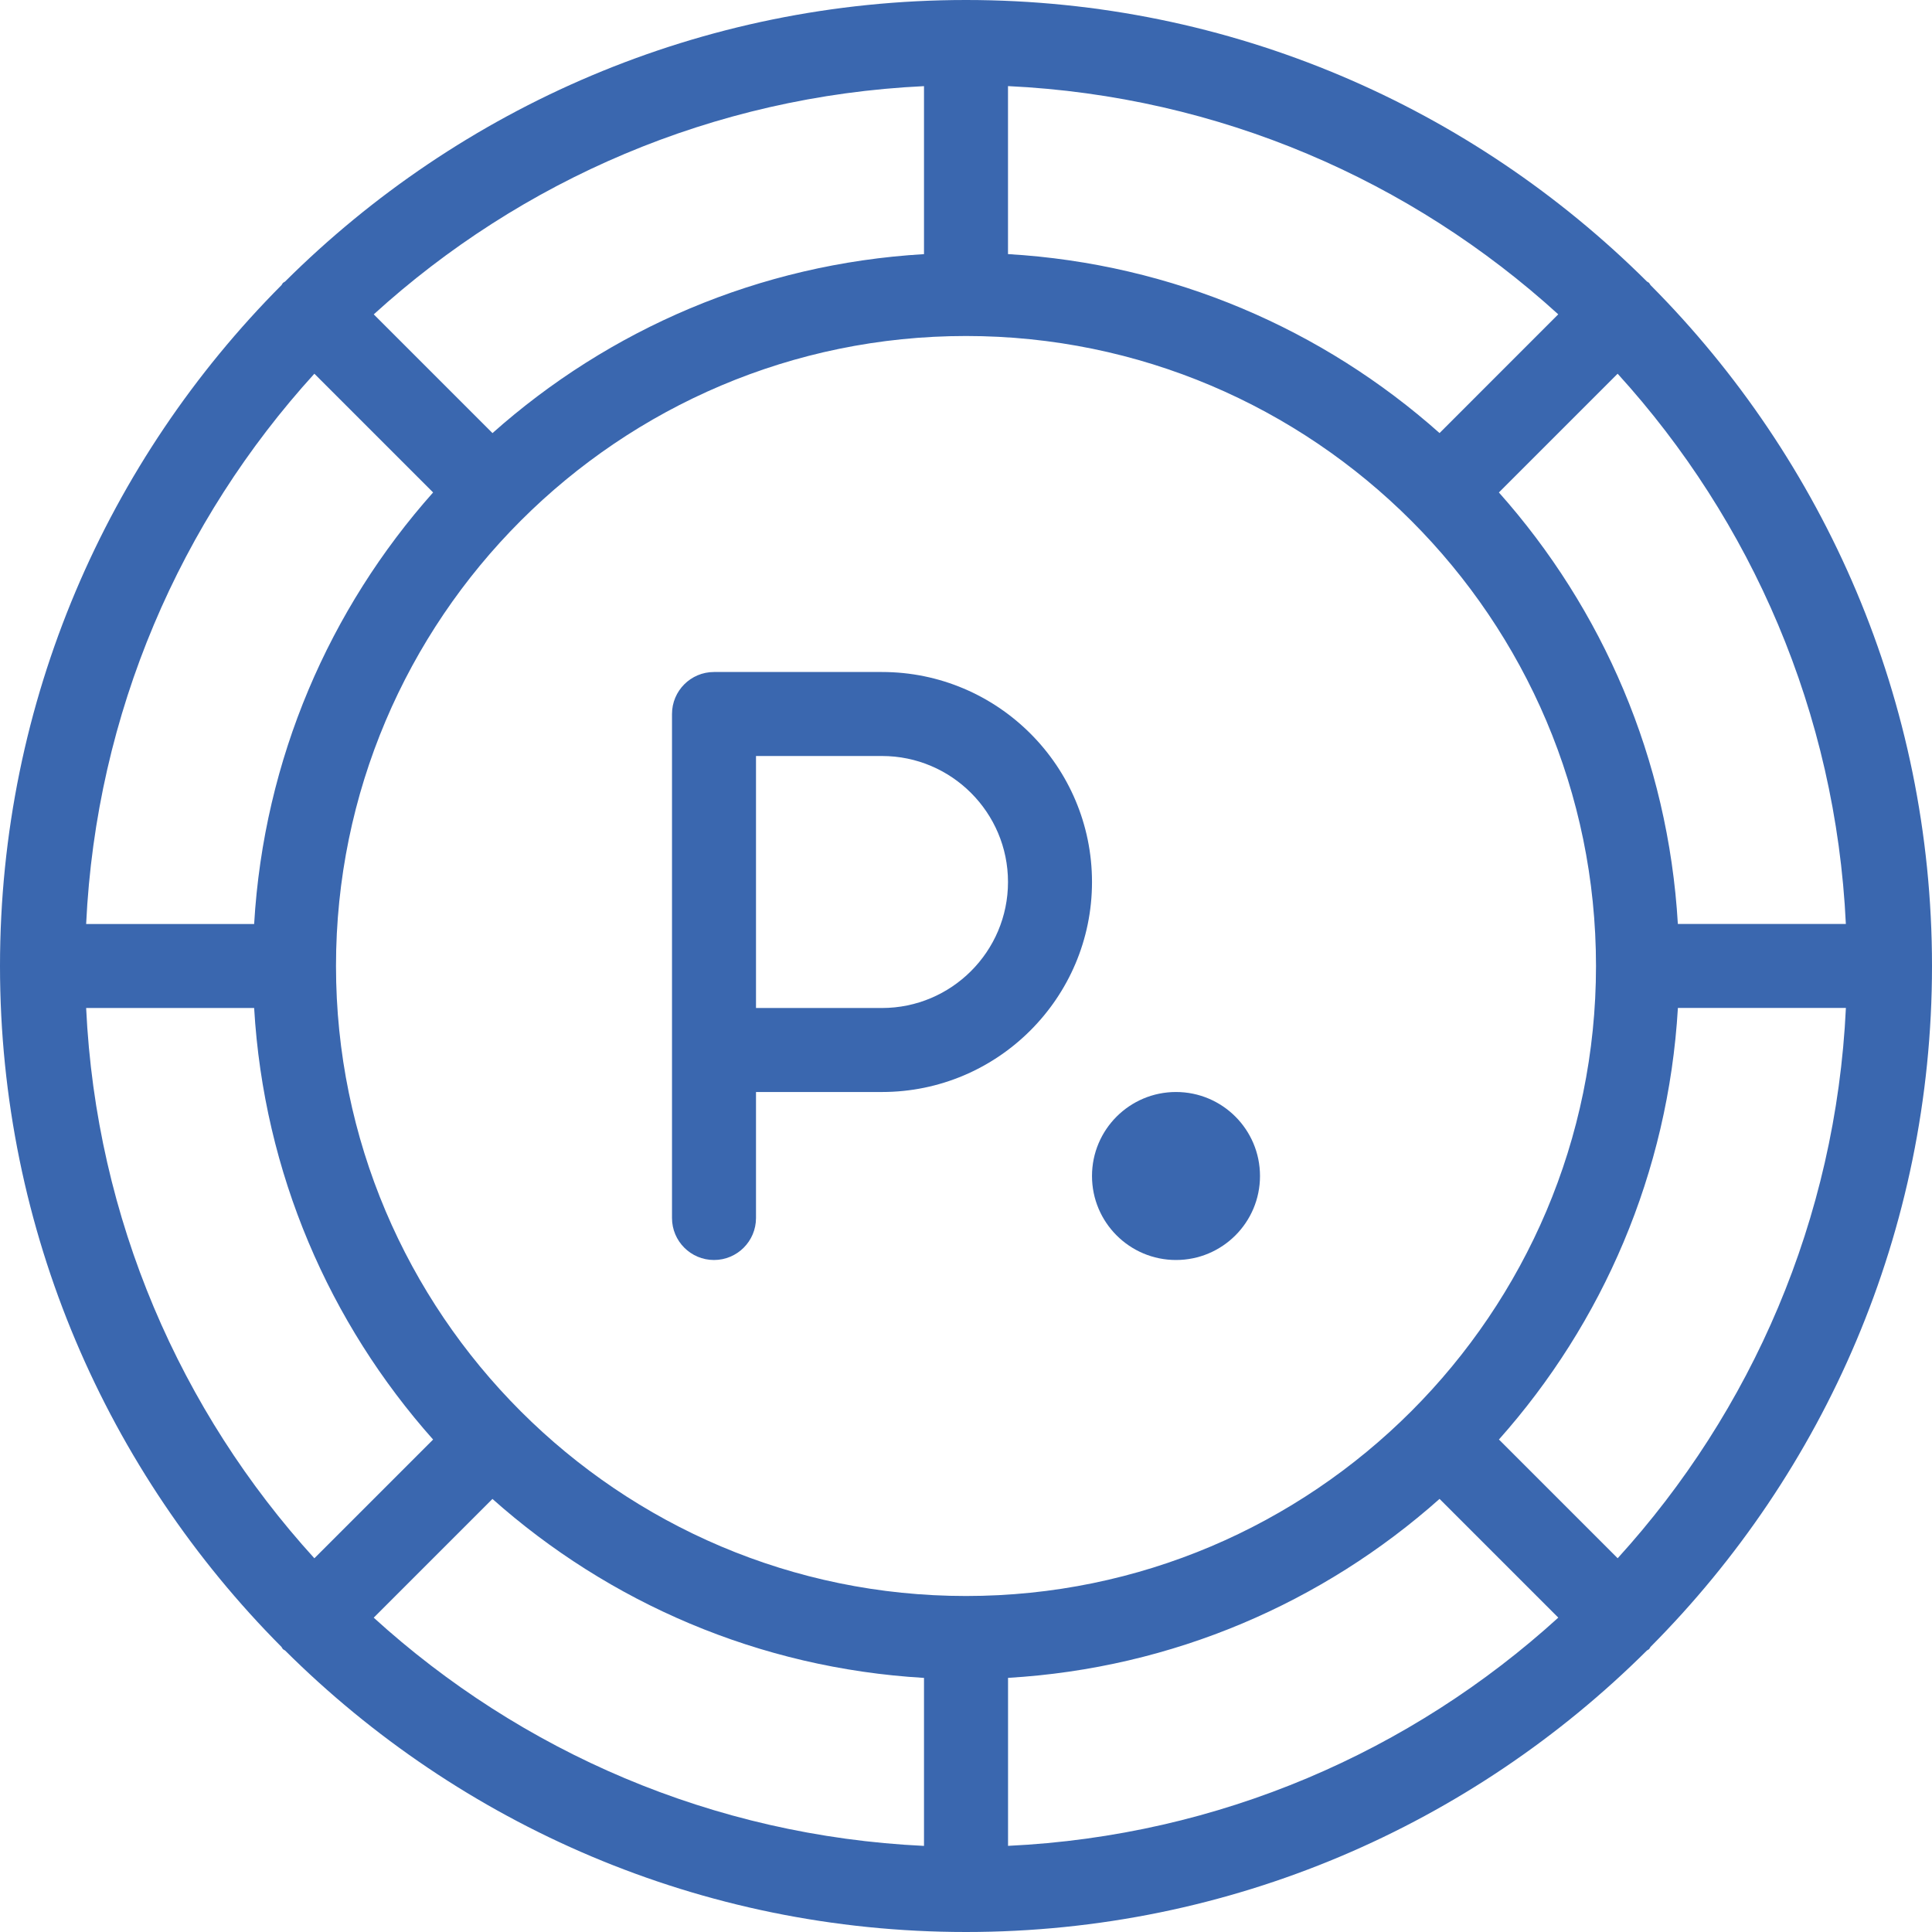
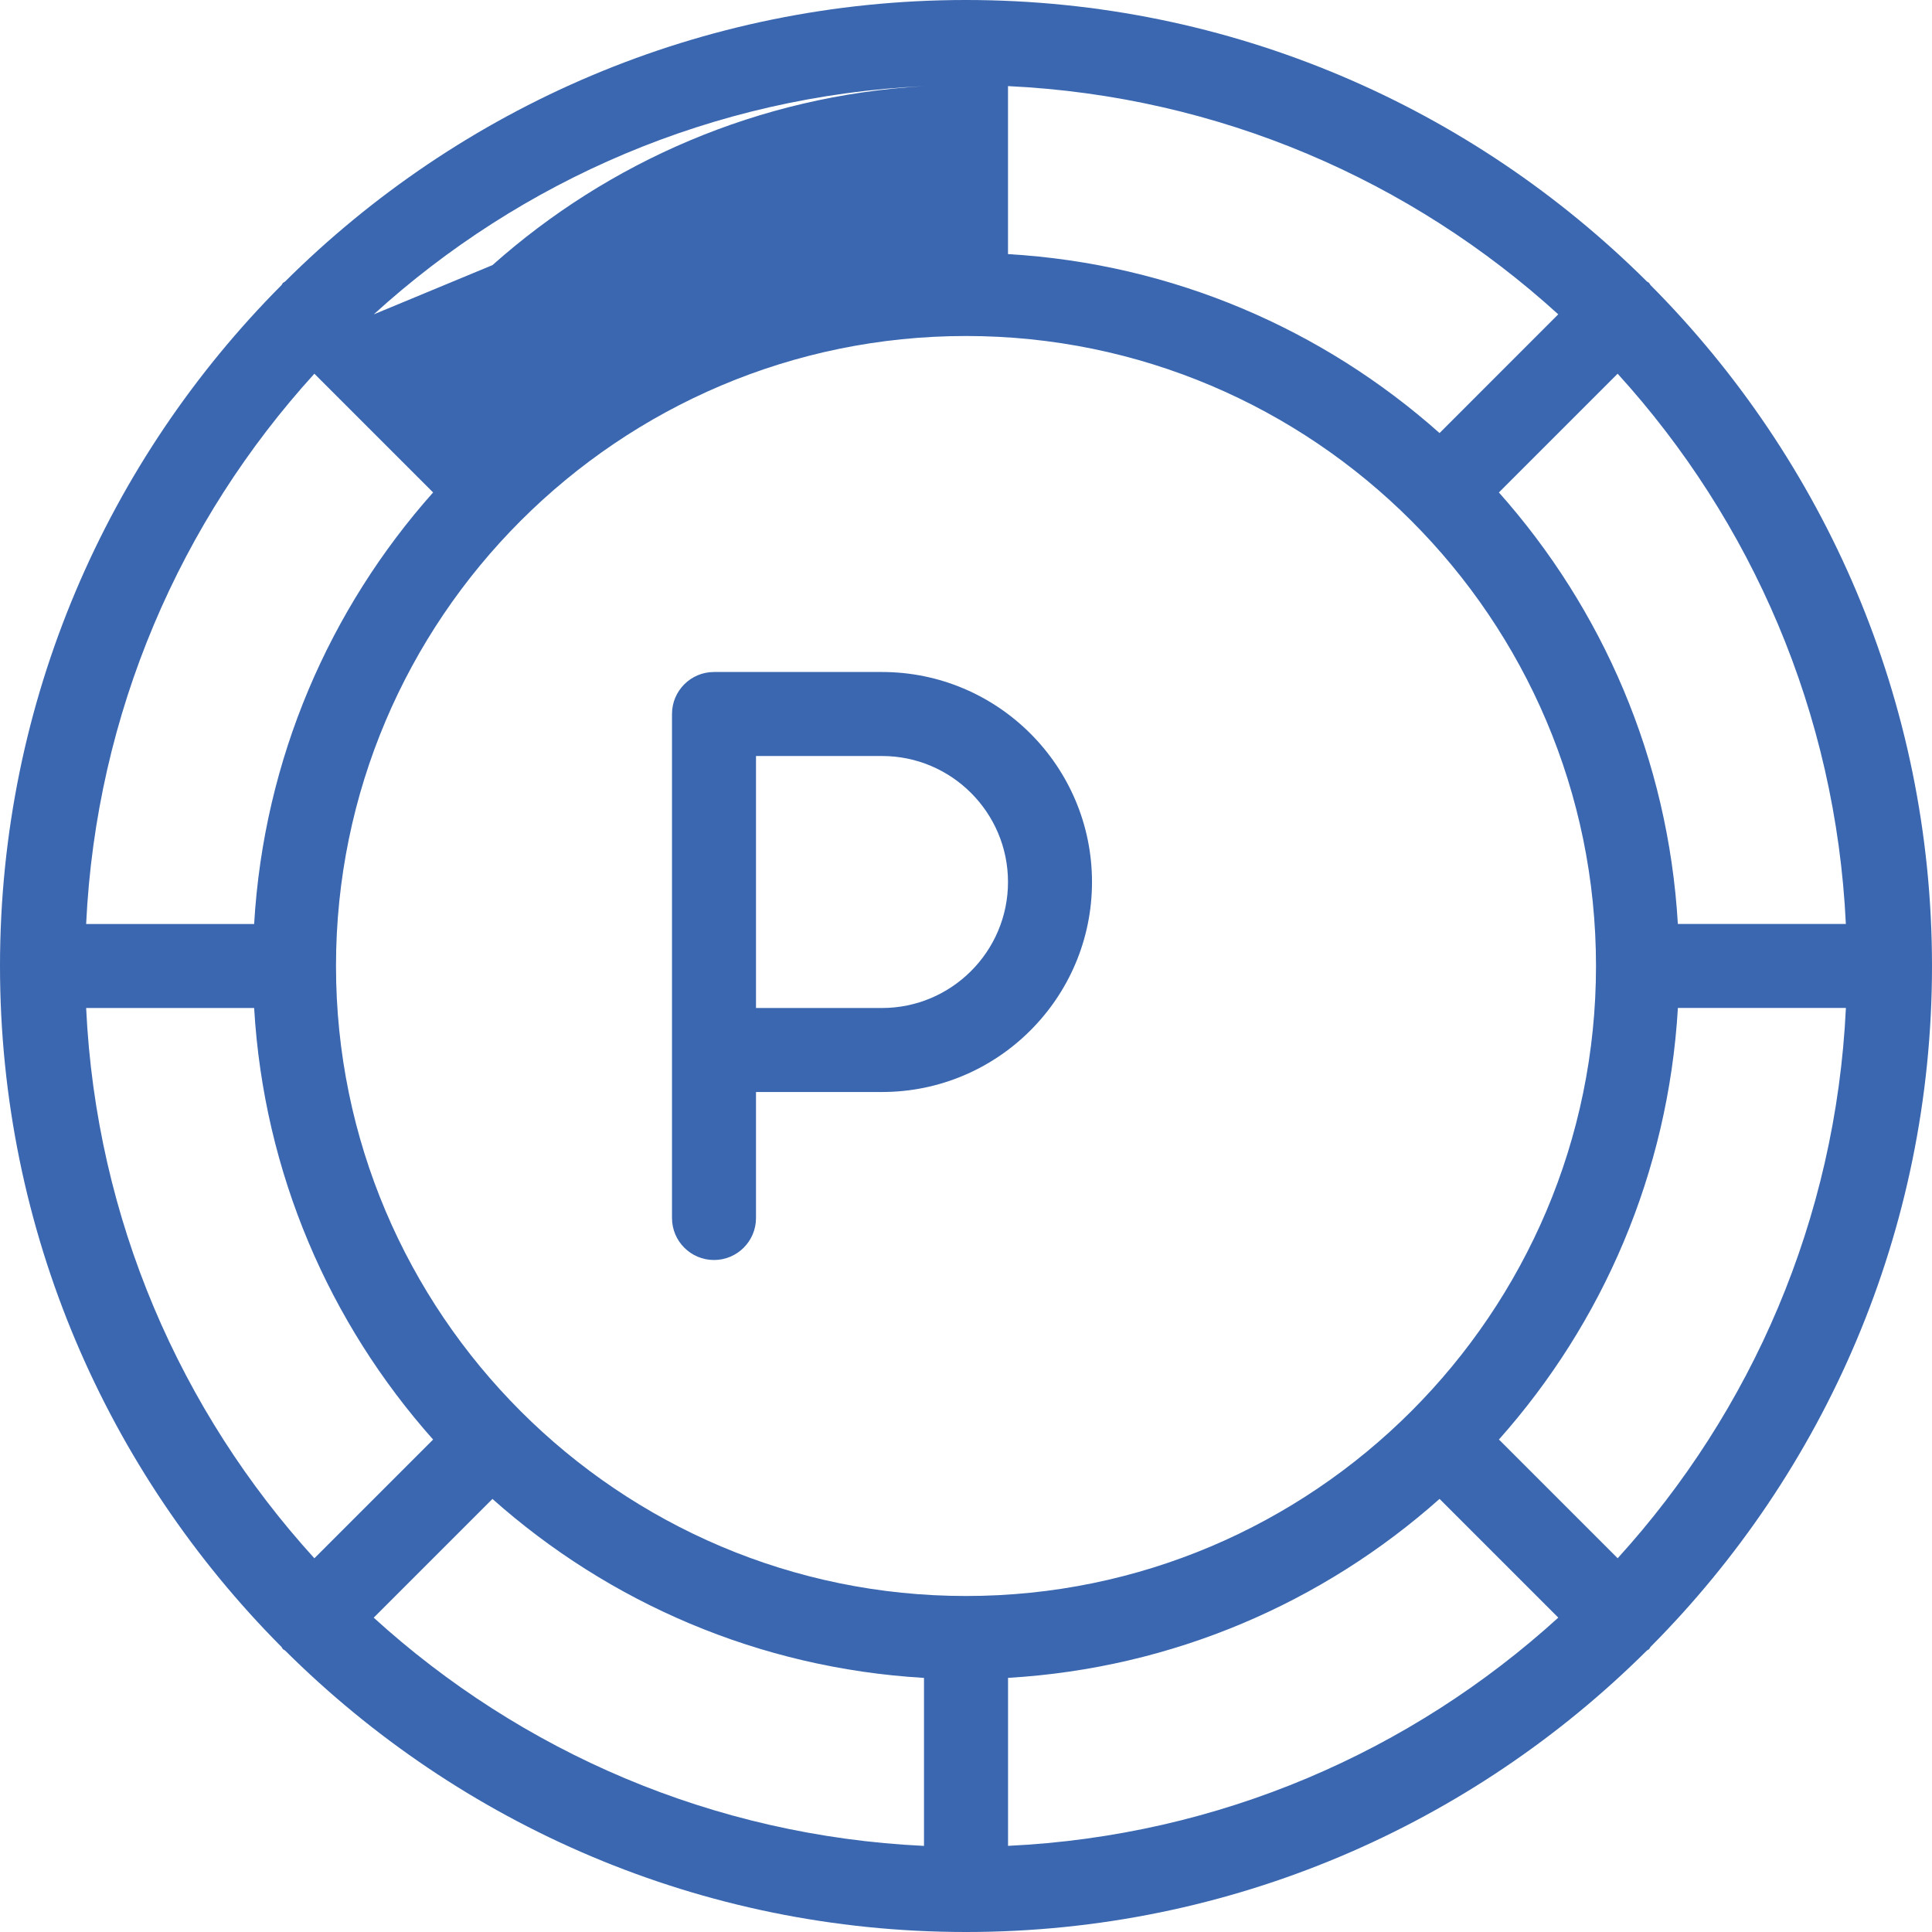
<svg xmlns="http://www.w3.org/2000/svg" id="Capa_1" x="0px" y="0px" viewBox="0 0 368 368" style="enable-background:new 0 0 368 368;" xml:space="preserve" width="512px" height="512px">
  <g>
    <g>
      <path d="M168,128h-32c-4.416,0-8,3.576-8,8v96c0,4.424,3.584,8,8,8s8-3.576,8-8v-24h24c22.056,0,40-17.944,40-40 C208,145.944,190.056,128,168,128z M168,192h-24v-48h24c13.232,0,24,10.768,24,24S181.232,192,168,192z" fill="#3a67af" />
    </g>
  </g>
  <g>
    <g>
-       <circle cx="224" cy="224" r="16" fill="#3a67af" />
-     </g>
+       </g>
  </g>
  <g>
    <g>
-       <path d="M314.384,54.304c-0.112-0.128-0.152-0.288-0.272-0.416c-0.12-0.12-0.288-0.16-0.416-0.272C280.408,20.504,234.552,0,184,0 S87.592,20.504,54.304,53.624c-0.128,0.112-0.288,0.152-0.408,0.272s-0.16,0.28-0.272,0.408C20.504,87.584,0,133.44,0,184 c0,50.552,20.496,96.4,53.608,129.688c0.112,0.128,0.152,0.296,0.28,0.424c0.128,0.128,0.288,0.168,0.424,0.28 C87.6,347.504,133.448,368,184,368s96.408-20.504,129.696-53.616c0.128-0.112,0.296-0.152,0.416-0.272s0.16-0.288,0.272-0.416 C347.504,280.408,368,234.552,368,184S347.496,87.592,314.384,54.304z M351.592,175.992h-32V176 c-1.84-31.464-14.376-60.04-34.088-82.2l22.616-22.616C333.592,99.184,349.68,135.72,351.592,175.992z M192,16.4 c40.28,1.912,76.816,18,104.808,43.472L274.2,82.488C252.04,62.776,223.472,50.248,192,48.4V16.4z M176,16.408v32 c-31.464,1.84-60.04,14.376-82.192,34.088L71.192,59.88C99.192,34.408,135.728,18.32,176,16.408z M59.88,71.184L82.496,93.8 c-19.712,22.16-32.24,50.728-34.088,82.2h-32C18.32,135.72,34.408,99.184,59.88,71.184z M16.408,192h32 c1.84,31.464,14.376,60.04,34.088,82.2L59.88,296.816C34.4,268.816,18.312,232.28,16.408,192z M176,351.6 c-40.28-1.912-76.816-18-104.816-43.472L93.8,285.512c22.16,19.712,50.728,32.24,82.2,34.088V351.6z M64,184 c0-66.168,53.832-120,120-120s120,53.832,120,120s-53.832,120-120,120S64,250.168,64,184z M192.008,351.592v-32H192 c31.464-1.84,60.04-14.376,82.2-34.088l22.616,22.616C268.816,333.592,232.28,349.68,192.008,351.592z M308.128,296.808 l-22.616-22.616c19.712-22.16,32.24-50.728,34.088-82.2h32C349.688,232.28,333.592,268.816,308.128,296.808z" fill="#3a67af" />
+       <path d="M314.384,54.304c-0.112-0.128-0.152-0.288-0.272-0.416c-0.12-0.12-0.288-0.16-0.416-0.272C280.408,20.504,234.552,0,184,0 S87.592,20.504,54.304,53.624c-0.128,0.112-0.288,0.152-0.408,0.272s-0.16,0.28-0.272,0.408C20.504,87.584,0,133.44,0,184 c0,50.552,20.496,96.4,53.608,129.688c0.112,0.128,0.152,0.296,0.28,0.424c0.128,0.128,0.288,0.168,0.424,0.28 C87.6,347.504,133.448,368,184,368s96.408-20.504,129.696-53.616c0.128-0.112,0.296-0.152,0.416-0.272s0.16-0.288,0.272-0.416 C347.504,280.408,368,234.552,368,184S347.496,87.592,314.384,54.304z M351.592,175.992h-32V176 c-1.84-31.464-14.376-60.04-34.088-82.2l22.616-22.616C333.592,99.184,349.68,135.72,351.592,175.992z M192,16.4 c40.28,1.912,76.816,18,104.808,43.472L274.2,82.488C252.04,62.776,223.472,50.248,192,48.4V16.4z M176,16.408c-31.464,1.84-60.04,14.376-82.192,34.088L71.192,59.88C99.192,34.408,135.728,18.32,176,16.408z M59.88,71.184L82.496,93.8 c-19.712,22.16-32.24,50.728-34.088,82.2h-32C18.32,135.72,34.408,99.184,59.88,71.184z M16.408,192h32 c1.84,31.464,14.376,60.04,34.088,82.2L59.88,296.816C34.4,268.816,18.312,232.28,16.408,192z M176,351.6 c-40.28-1.912-76.816-18-104.816-43.472L93.8,285.512c22.16,19.712,50.728,32.24,82.2,34.088V351.6z M64,184 c0-66.168,53.832-120,120-120s120,53.832,120,120s-53.832,120-120,120S64,250.168,64,184z M192.008,351.592v-32H192 c31.464-1.84,60.04-14.376,82.2-34.088l22.616,22.616C268.816,333.592,232.28,349.68,192.008,351.592z M308.128,296.808 l-22.616-22.616c19.712-22.16,32.24-50.728,34.088-82.2h32C349.688,232.28,333.592,268.816,308.128,296.808z" fill="#3a67af" />
    </g>
  </g>
  <g> </g>
  <g> </g>
  <g> </g>
  <g> </g>
  <g> </g>
  <g> </g>
  <g> </g>
  <g> </g>
  <g> </g>
  <g> </g>
  <g> </g>
  <g> </g>
  <g> </g>
  <g> </g>
  <g> </g>
</svg>